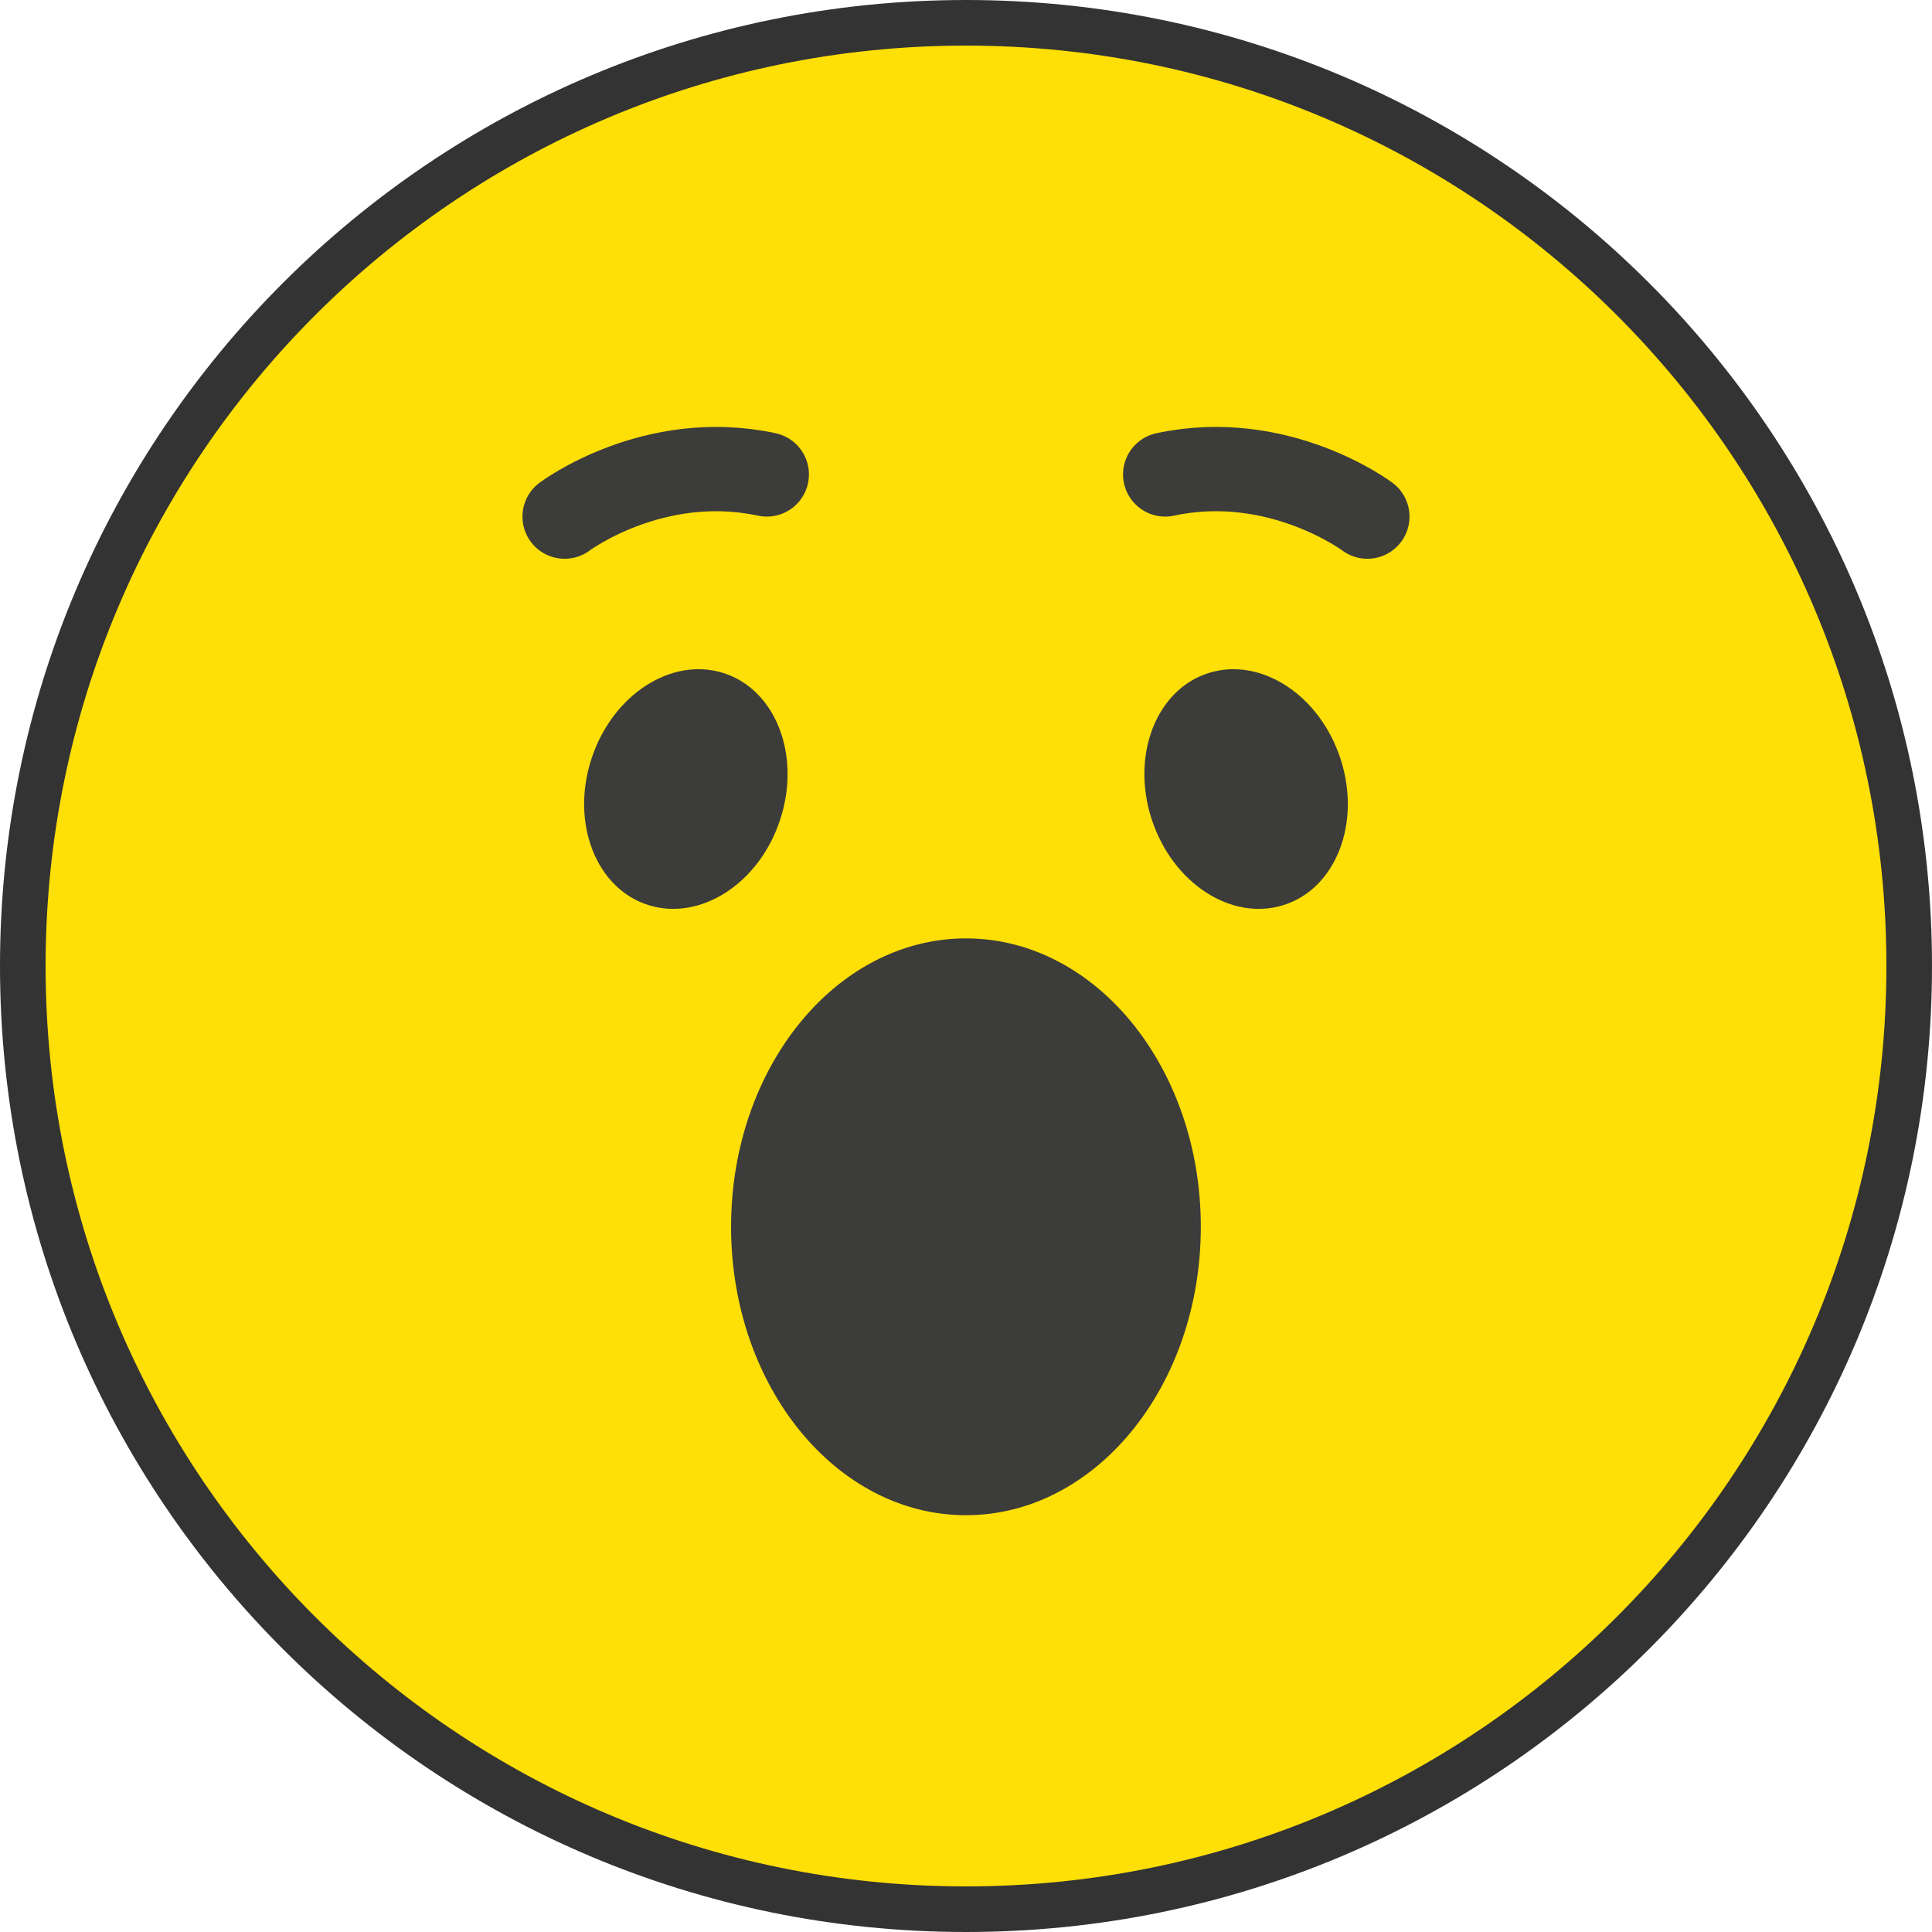
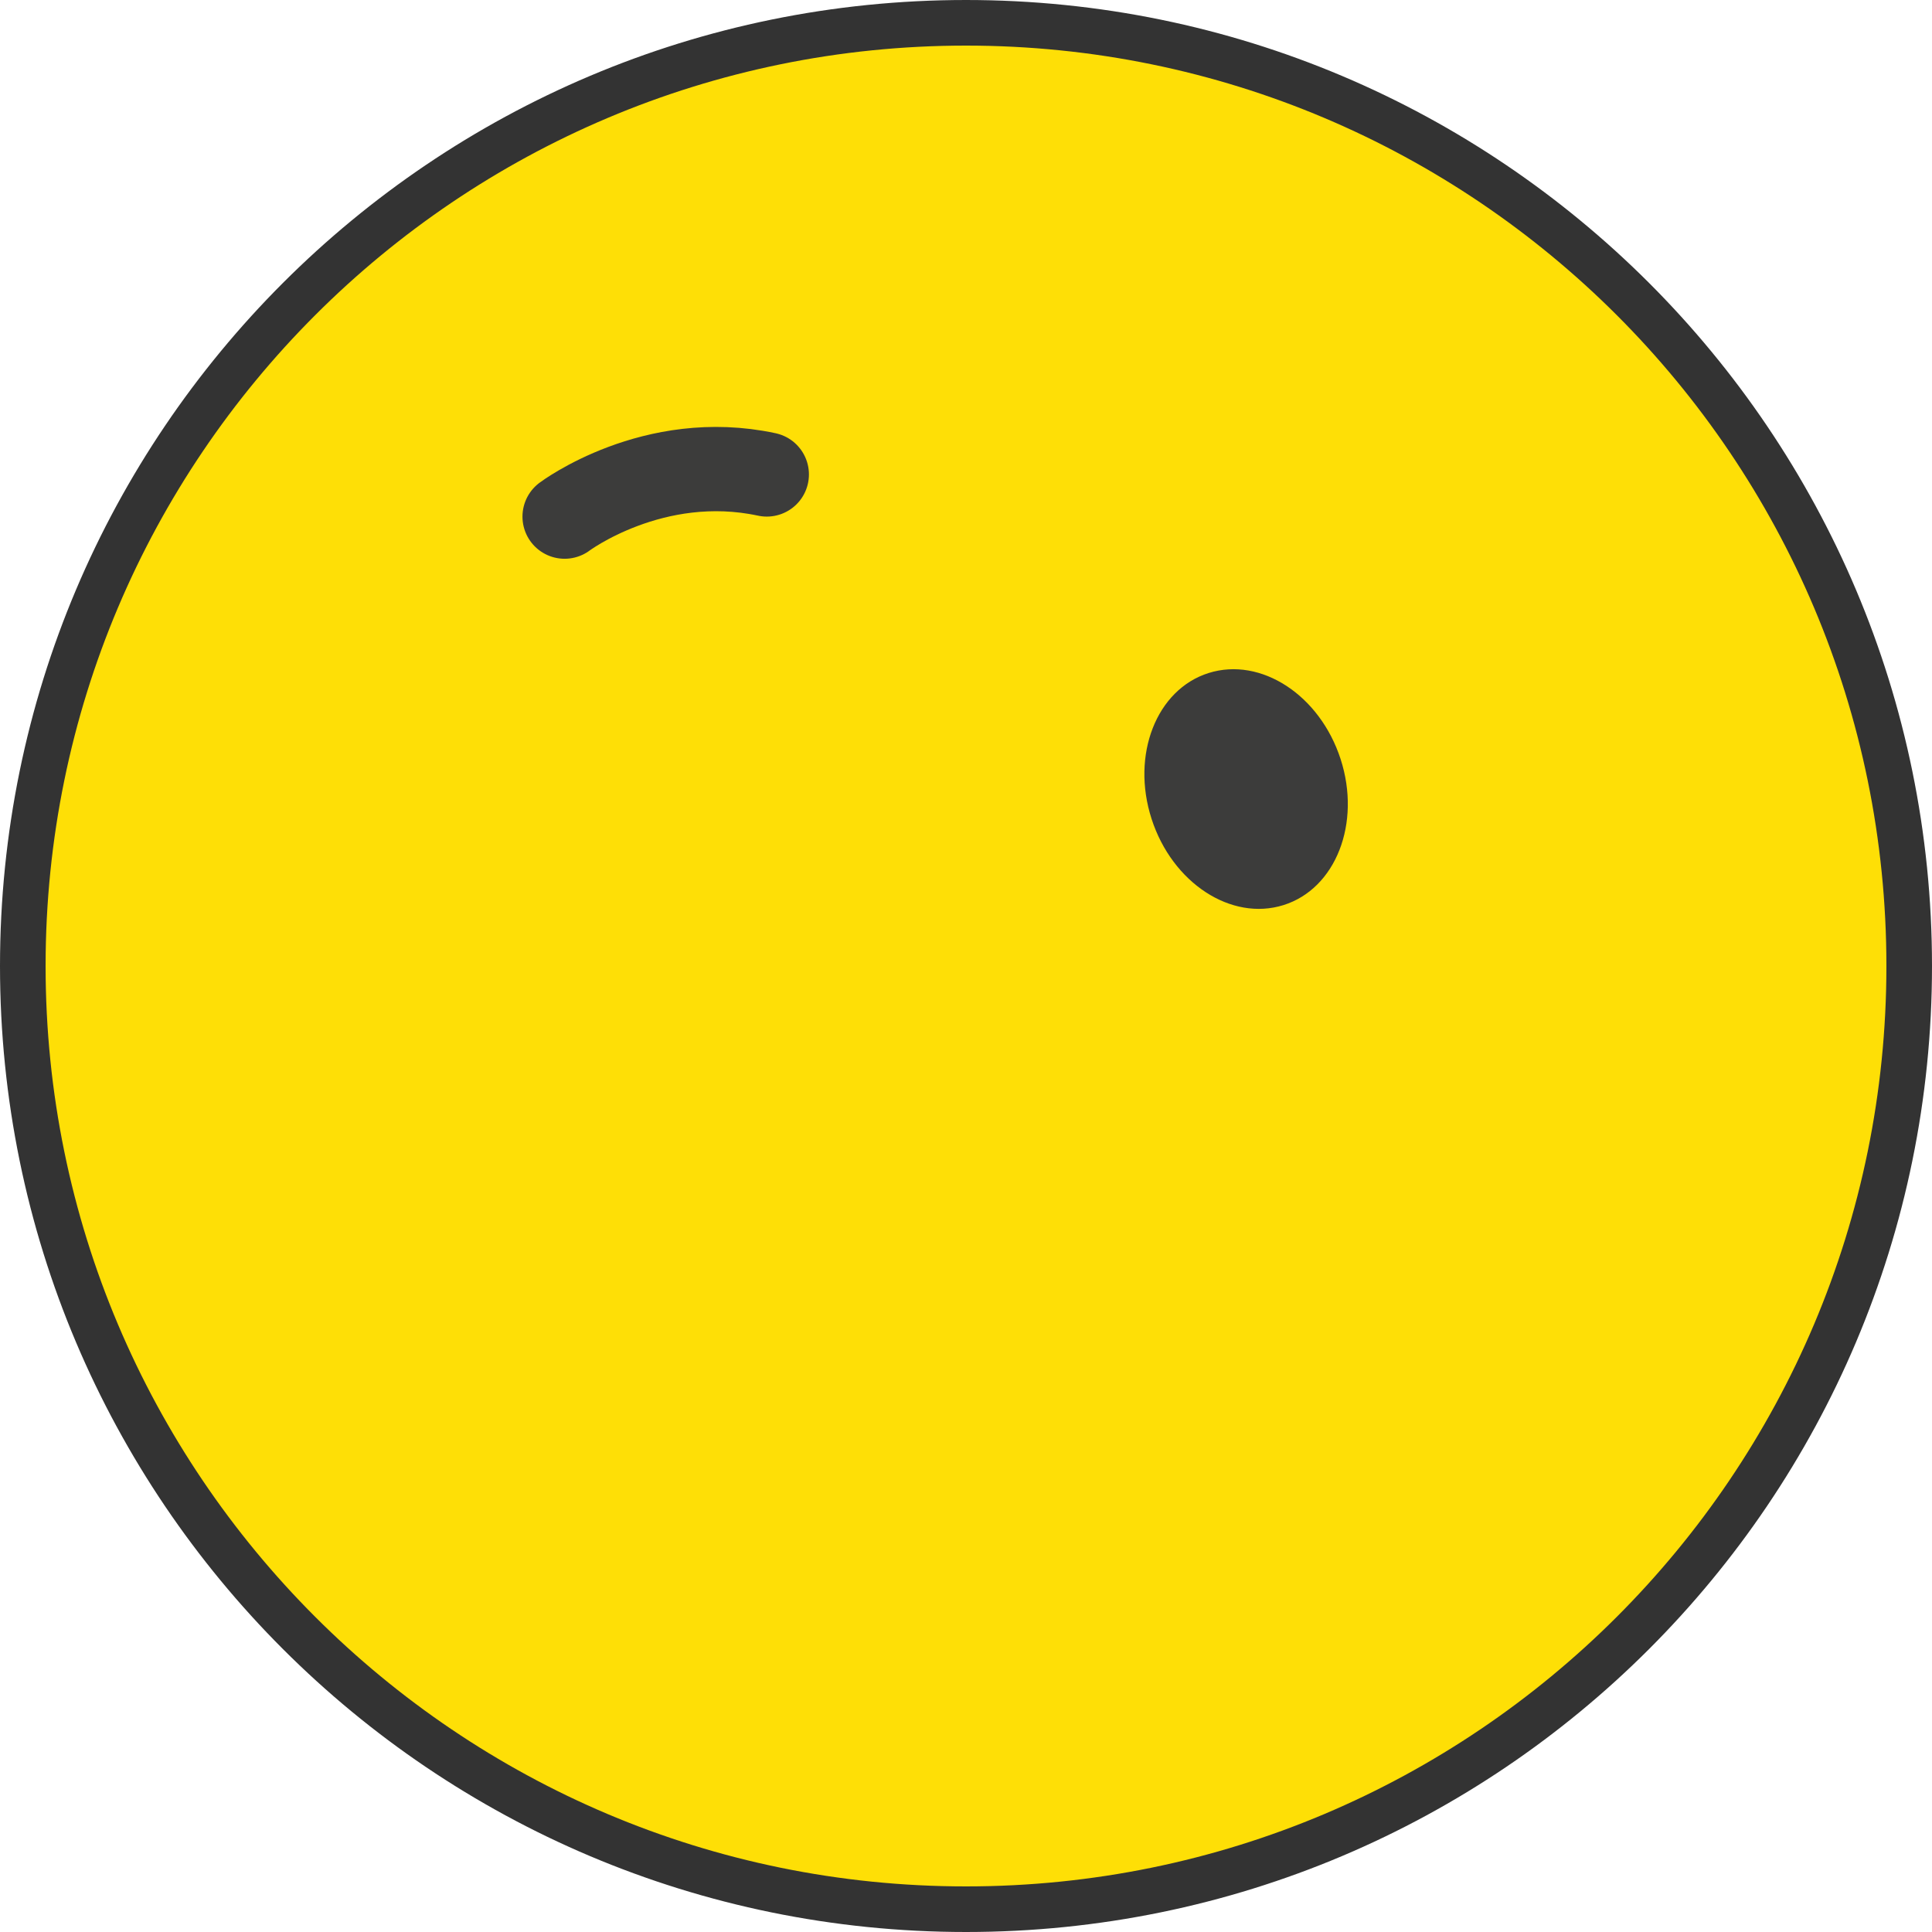
<svg xmlns="http://www.w3.org/2000/svg" class="w-[90%] md:w-auto" width="50" height="50" viewBox="0 0 70 70" fill="none">
  <path d="M69.174 35C69.174 53.874 53.874 69.174 35 69.174C16.126 69.174 0.826 53.874 0.826 35C0.826 16.126 16.126 0.826 35 0.826C53.874 0.826 69.174 16.126 69.174 35Z" fill="#FEDF06" stroke="#333333" stroke-width="1.652" />
-   <path d="M34.998 54.899C39.698 54.899 43.508 50.221 43.508 44.45C43.508 38.678 39.698 34 34.998 34C30.298 34 26.488 38.678 26.488 44.45C26.488 50.221 30.298 54.899 34.998 54.899Z" fill="#3C3C3B" />
-   <path d="M28.275 29.671C29.026 27.35 28.099 24.979 26.206 24.384C24.312 23.789 22.176 25.185 21.425 27.507C20.674 29.828 21.6 32.199 23.494 32.793C25.388 33.388 27.532 31.992 28.275 29.671Z" fill="#3C3C3B" />
  <path d="M20.457 18.718C20.457 18.718 23.669 16.306 27.782 17.19" stroke="#3C3C3B" stroke-width="3.054" stroke-miterlimit="10" stroke-linecap="round" stroke-linejoin="round" />
  <path d="M41.724 29.671C40.973 27.35 41.899 24.979 43.793 24.384C45.687 23.789 47.823 25.185 48.574 27.507C49.324 29.828 48.398 32.199 46.504 32.793C44.61 33.388 42.474 31.992 41.724 29.671Z" fill="#3C3C3B" />
-   <path d="M49.542 18.718C49.542 18.718 46.33 16.306 42.217 17.19" stroke="#3C3C3B" stroke-width="3.054" stroke-miterlimit="10" stroke-linecap="round" stroke-linejoin="round" />
</svg>